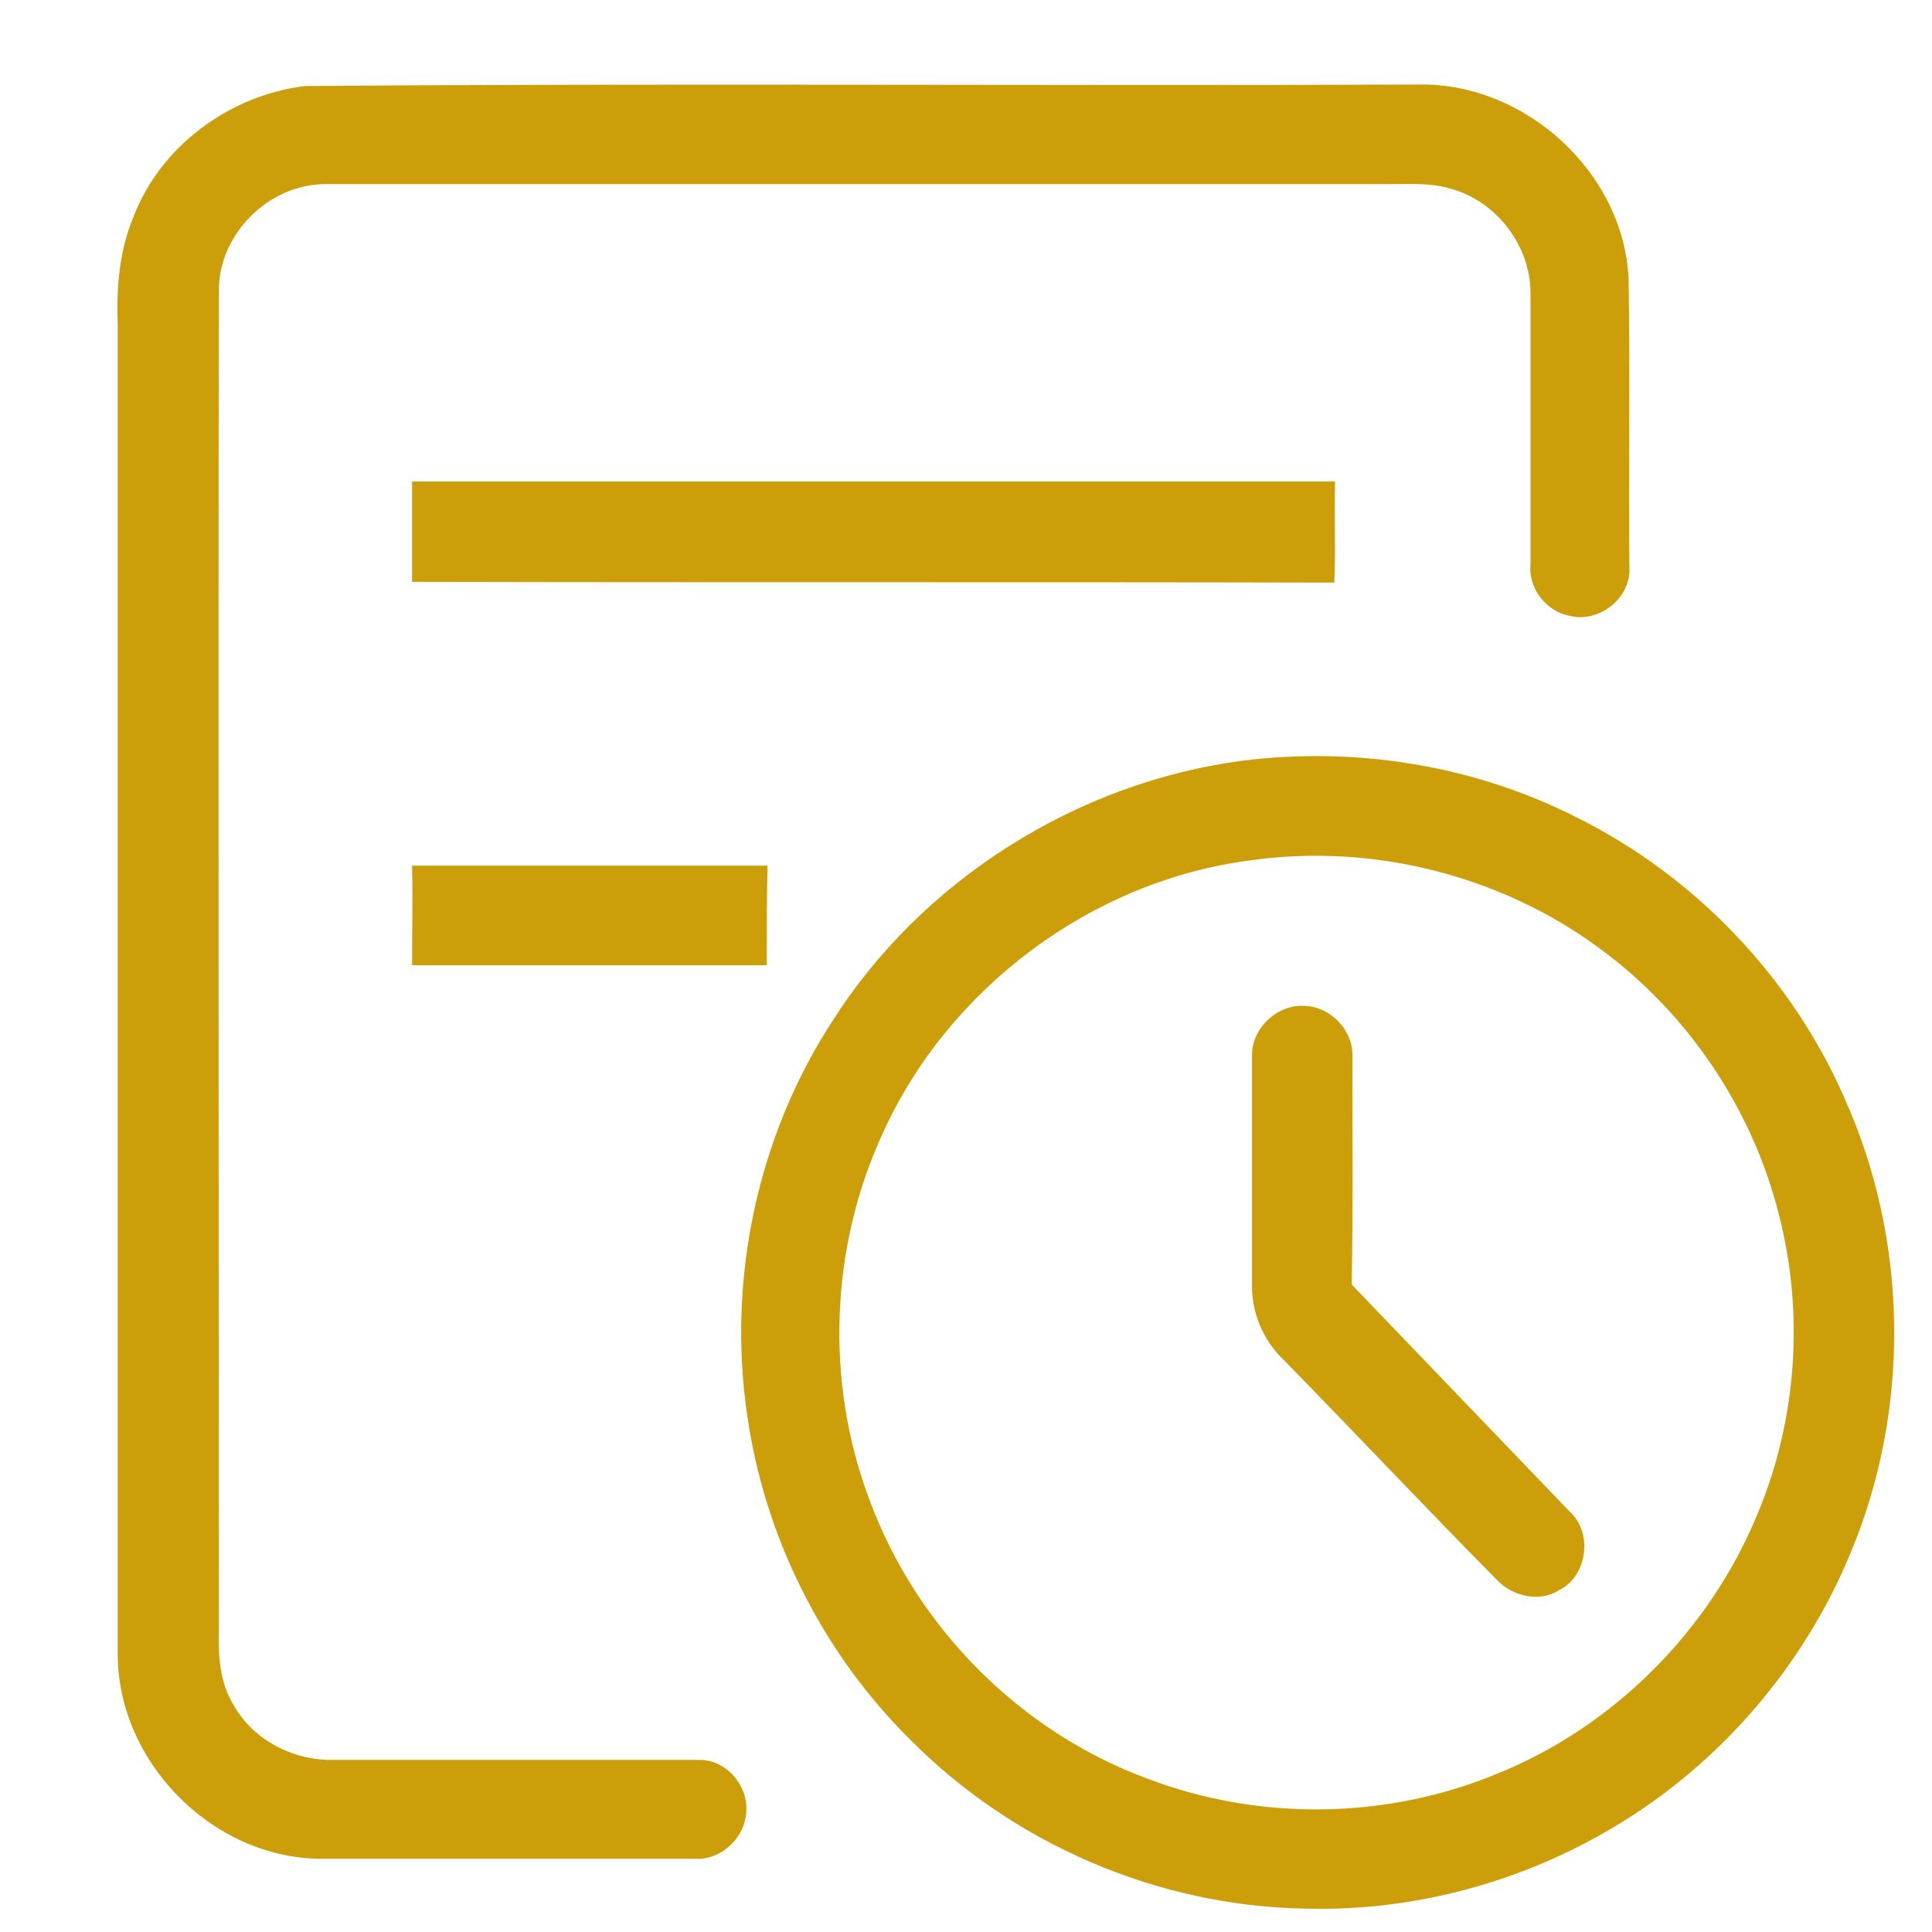
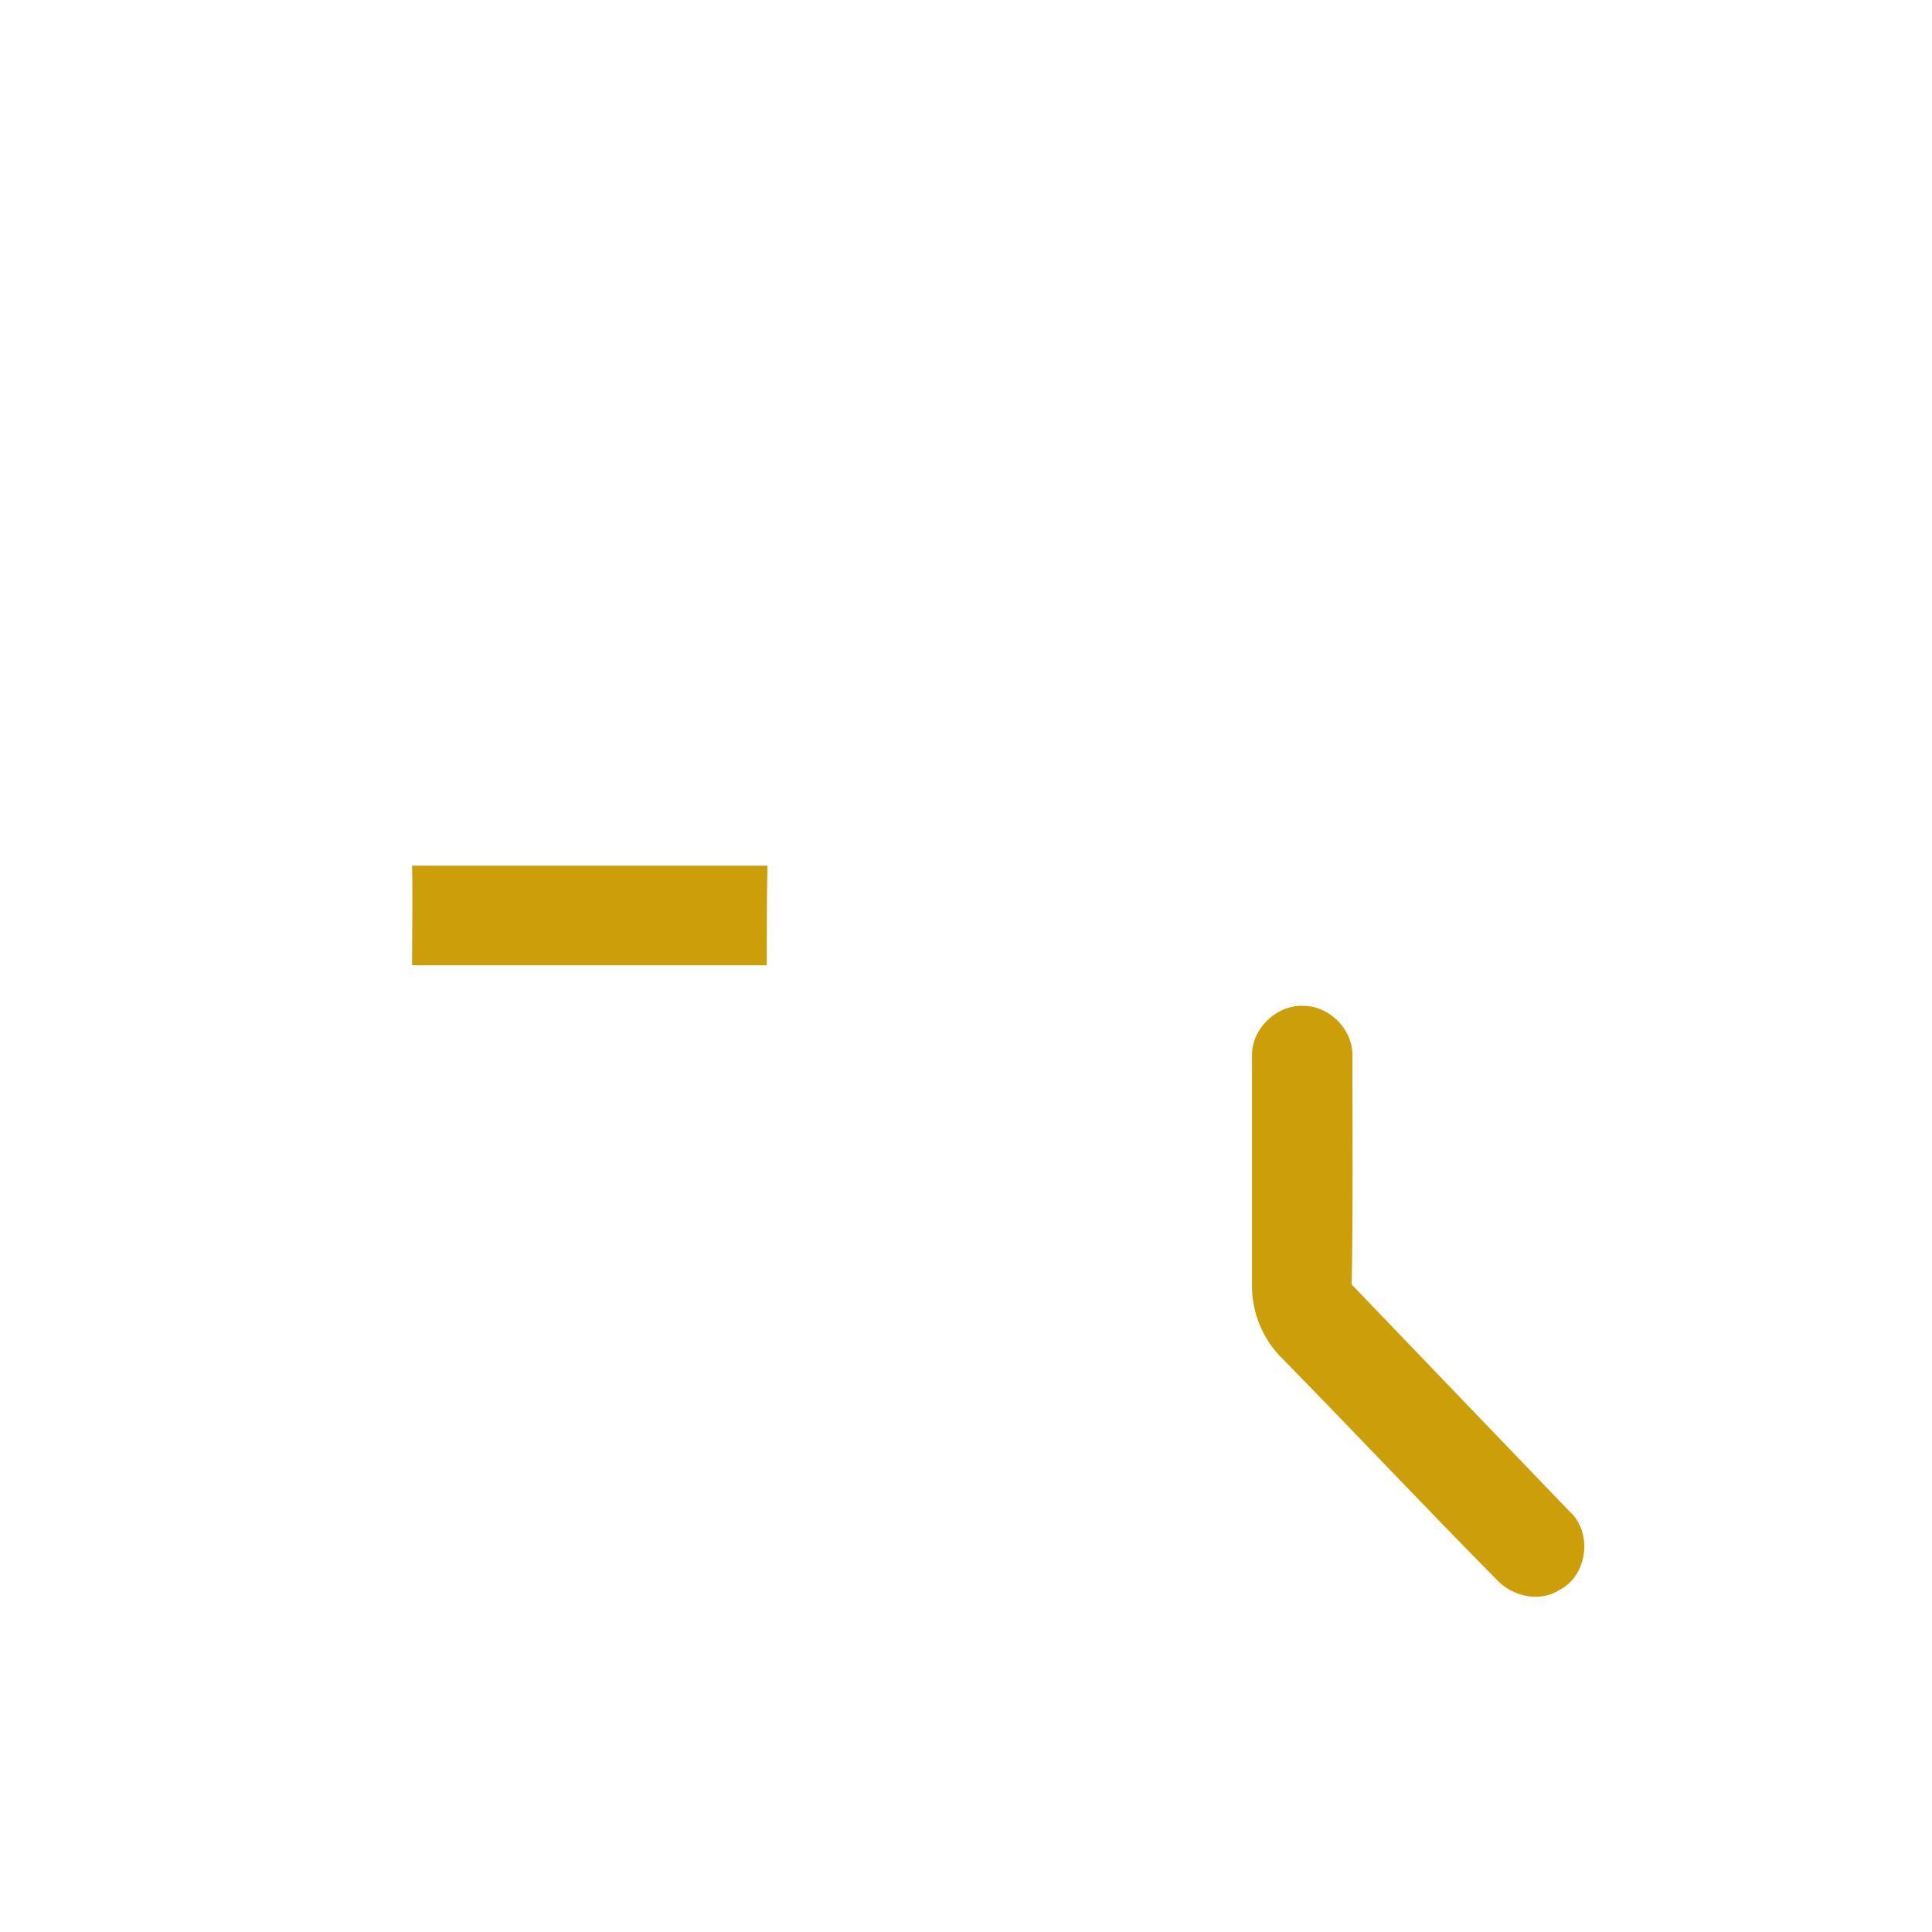
<svg xmlns="http://www.w3.org/2000/svg" id="Layer_1" x="0px" y="0px" viewBox="0 0 256 256" style="enable-background:new 0 0 256 256;" xml:space="preserve">
  <style type="text/css">
	.st0{fill:#CC9F0A;}
</style>
  <g>
-     <path class="st0" d="M40.4,11.4c49.2-0.4,98.4,0,147.7-0.2c14-0.2,27,11.6,27.7,25.7c0.2,12.7,0,25.4,0.1,38.2   c0.3,4.1-4,7.5-7.9,6.5c-3-0.5-5.5-3.6-5.2-6.7c0-12,0-24.1,0-36.1c0-6.3-4.6-12.2-10.6-13.8c-2.6-0.8-5.4-0.6-8.1-0.6   c-47,0-94,0-141,0c-7.6,0-14.3,6.8-14.1,14.4c-0.1,59,0,118.1,0,177.1c-0.1,3.4,0.1,7.1,2,10.1c2.6,4.6,7.9,7.3,13.2,7.2   c16.3,0,32.6,0,48.8,0c3.7,0.2,6.5,4,5.8,7.6c-0.5,3.1-3.5,5.7-6.7,5.5c-16.6,0-33.3,0-49.9,0C27.8,246,15.5,233.2,15.6,219   c0-58.7,0-117.4,0-176c-0.2-4.8,0.2-9.8,2.1-14.3C21.3,19.3,30.5,12.6,40.4,11.4z" />
-     <path class="st0" d="M54.6,63.8c40.7,0,81.5,0,122.3,0c-0.1,4.5,0.1,8.9-0.1,13.4c-40.7-0.1-81.5,0-122.2-0.1   C54.6,72.7,54.6,68.3,54.6,63.8z" />
-     <path class="st0" d="M164.6,100.8c15.1-1.9,30.7,0.6,44.3,7.5c15.7,7.8,28.5,21.2,35.5,37.2c8.5,18.9,8.8,41.2,0.8,60.3   c-6.2,15-17.3,27.9-31.2,36.2c-12.3,7.4-26.7,11.3-41,10.9c-19.6-0.3-38.8-8.6-52.5-22.5c-11.1-11-18.6-25.6-21.2-41   c-3.2-18.6,0.7-38.3,11-54.1C122.1,116.7,142.6,103.7,164.6,100.8 M165.7,114c-21,2.7-40,16.9-48.7,36.1c-7,15.1-7.7,33-1.8,48.6   c6.2,16.9,20,30.8,36.9,37c14.7,5.6,31.5,5.4,46.1-0.6c15.5-6.2,28.2-18.9,34.6-34.3c5.3-12.5,6.3-26.8,2.9-39.9   c-3.5-14-12.1-26.7-23.7-35.2C198.9,116,181.9,111.7,165.7,114z" />
    <path class="st0" d="M54.6,114.7c15.7,0,31.4,0,47.1,0c-0.1,4.4-0.1,8.8-0.1,13.2c-15.7,0-31.3,0-47,0   C54.6,123.5,54.7,119.1,54.6,114.7z" />
    <path class="st0" d="M165.9,139.9c-0.1-3.7,3.5-7,7.2-6.6c3.3,0.2,6.2,3.3,6.1,6.6c0,10.1,0.1,20.2-0.1,30.3   c9.6,10,19.2,20,28.8,30c3.2,2.8,2.5,8.6-1.3,10.5c-2.5,1.6-5.9,0.9-8-1.1c-9.6-9.7-19-19.7-28.6-29.5c-2.7-2.6-4.2-6.3-4.1-10   C165.9,159.9,165.9,149.9,165.9,139.9z" />
  </g>
</svg>